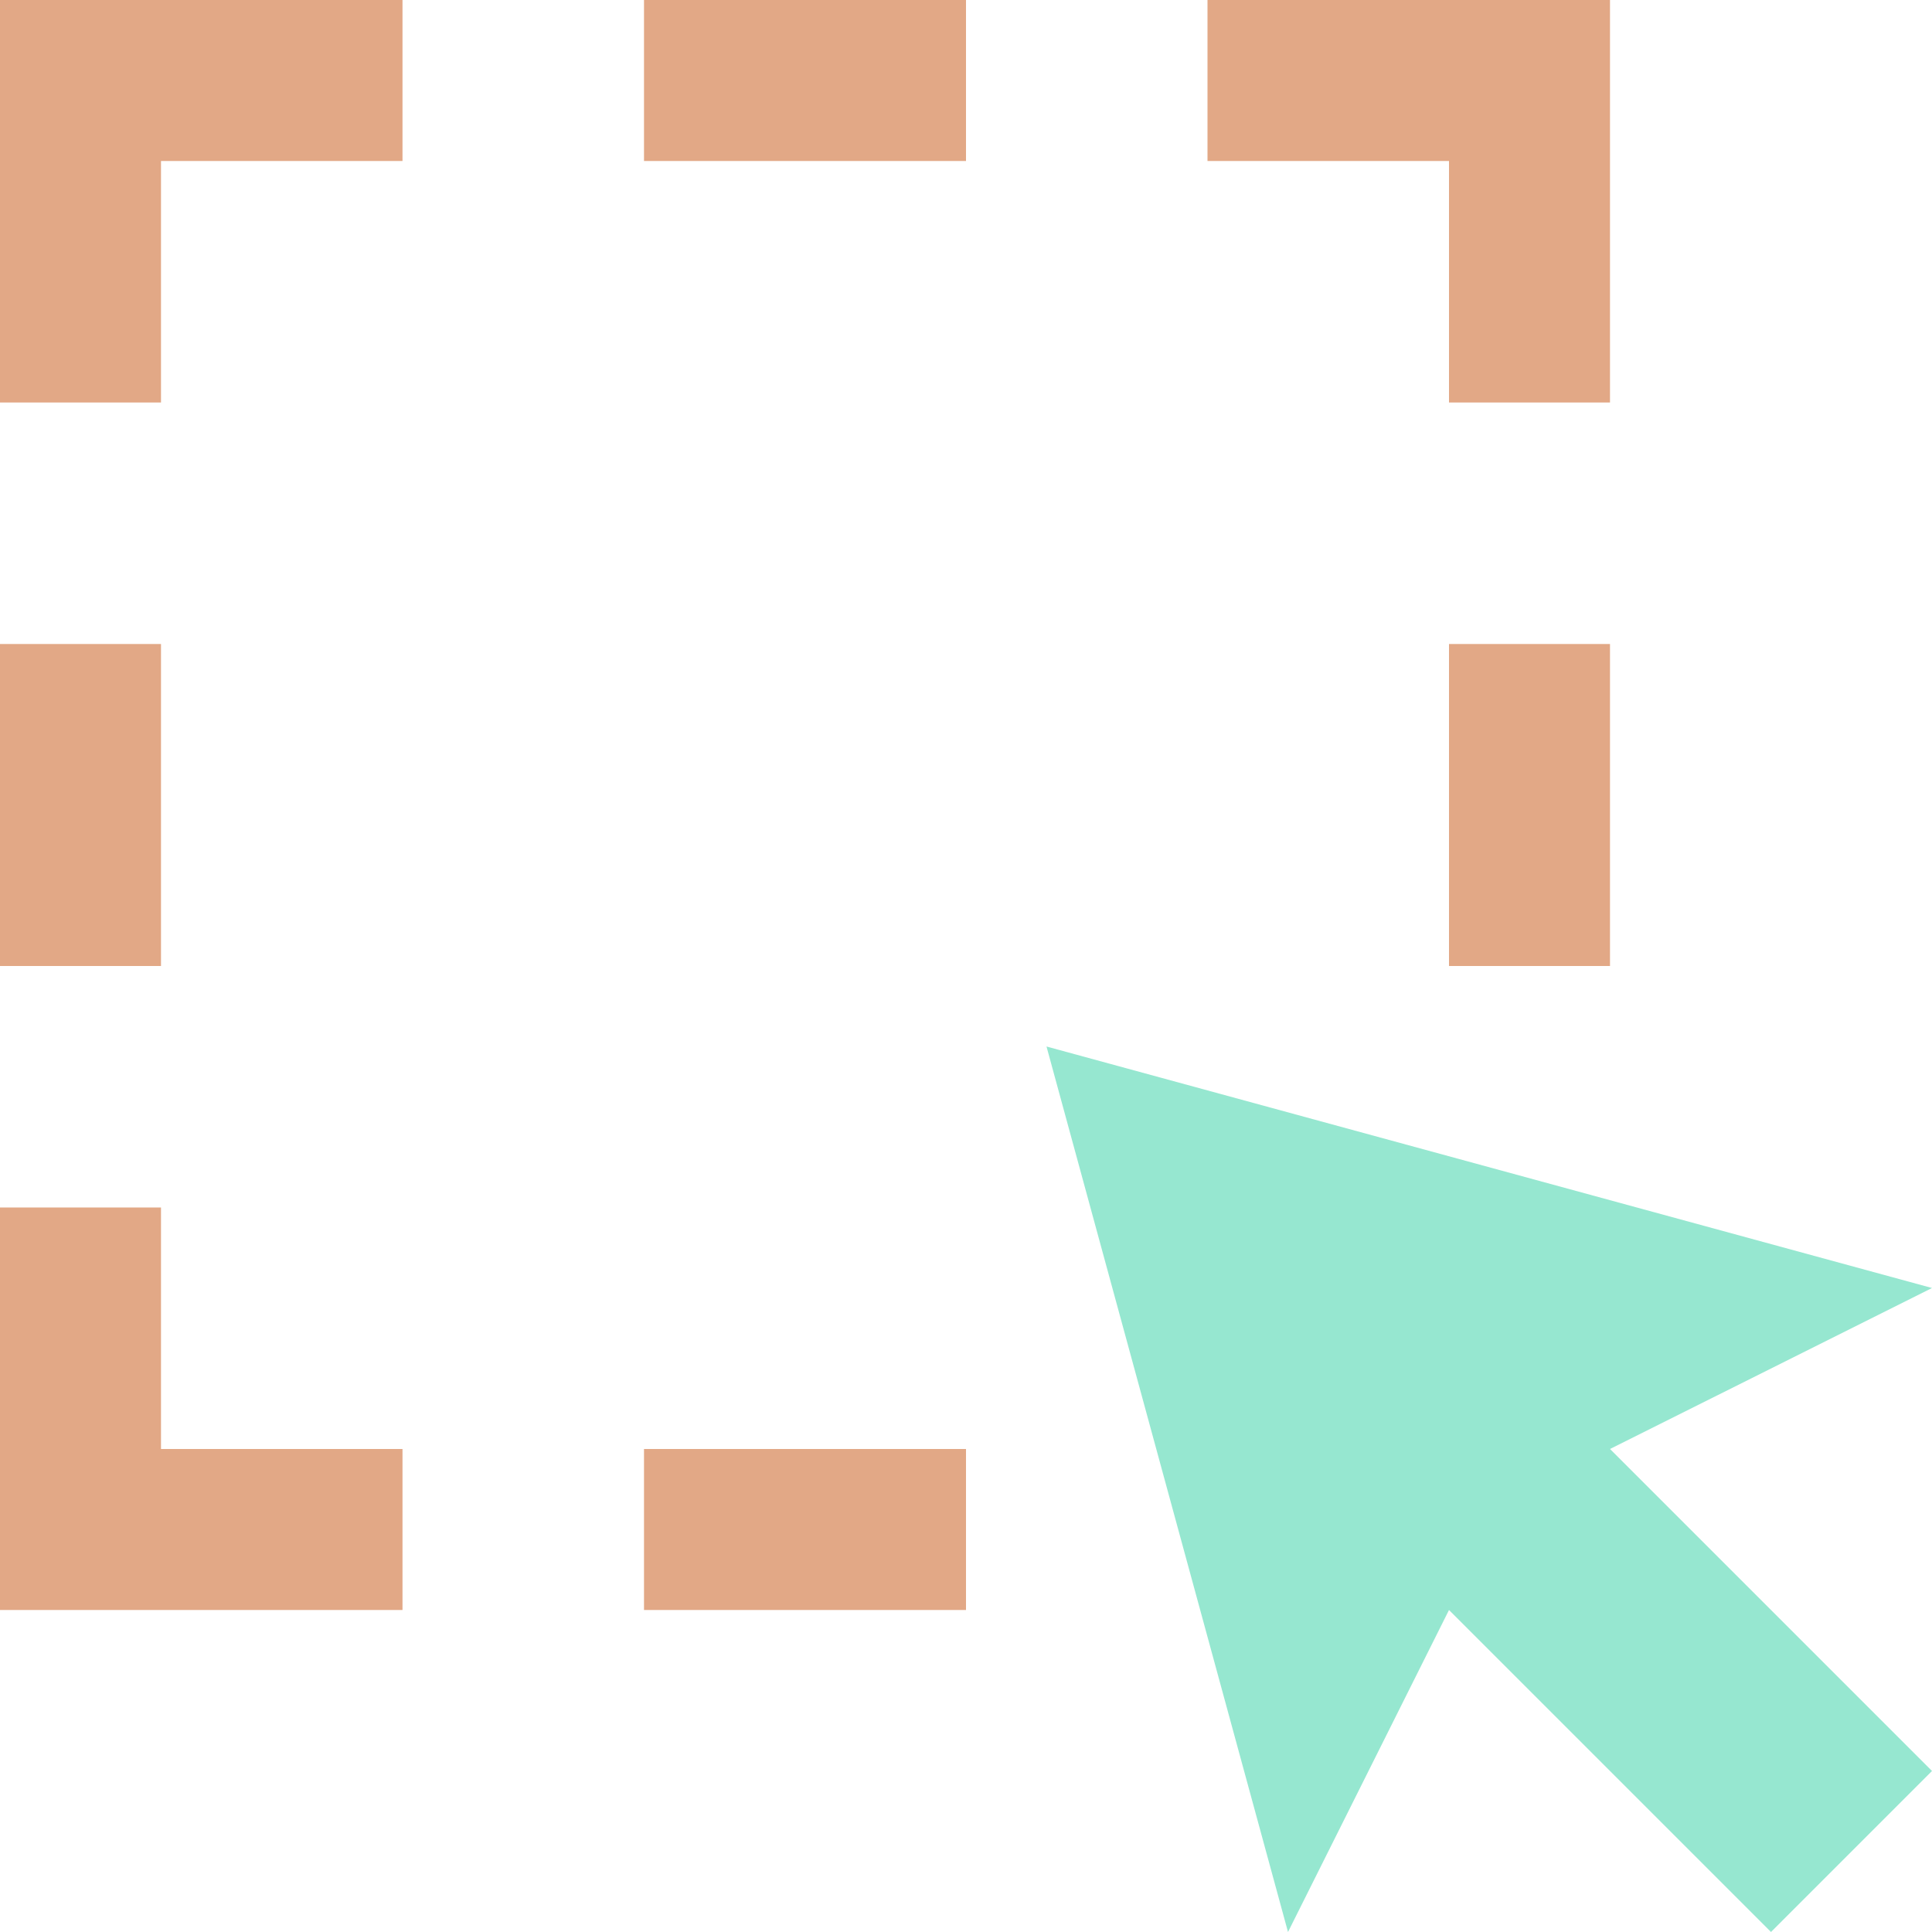
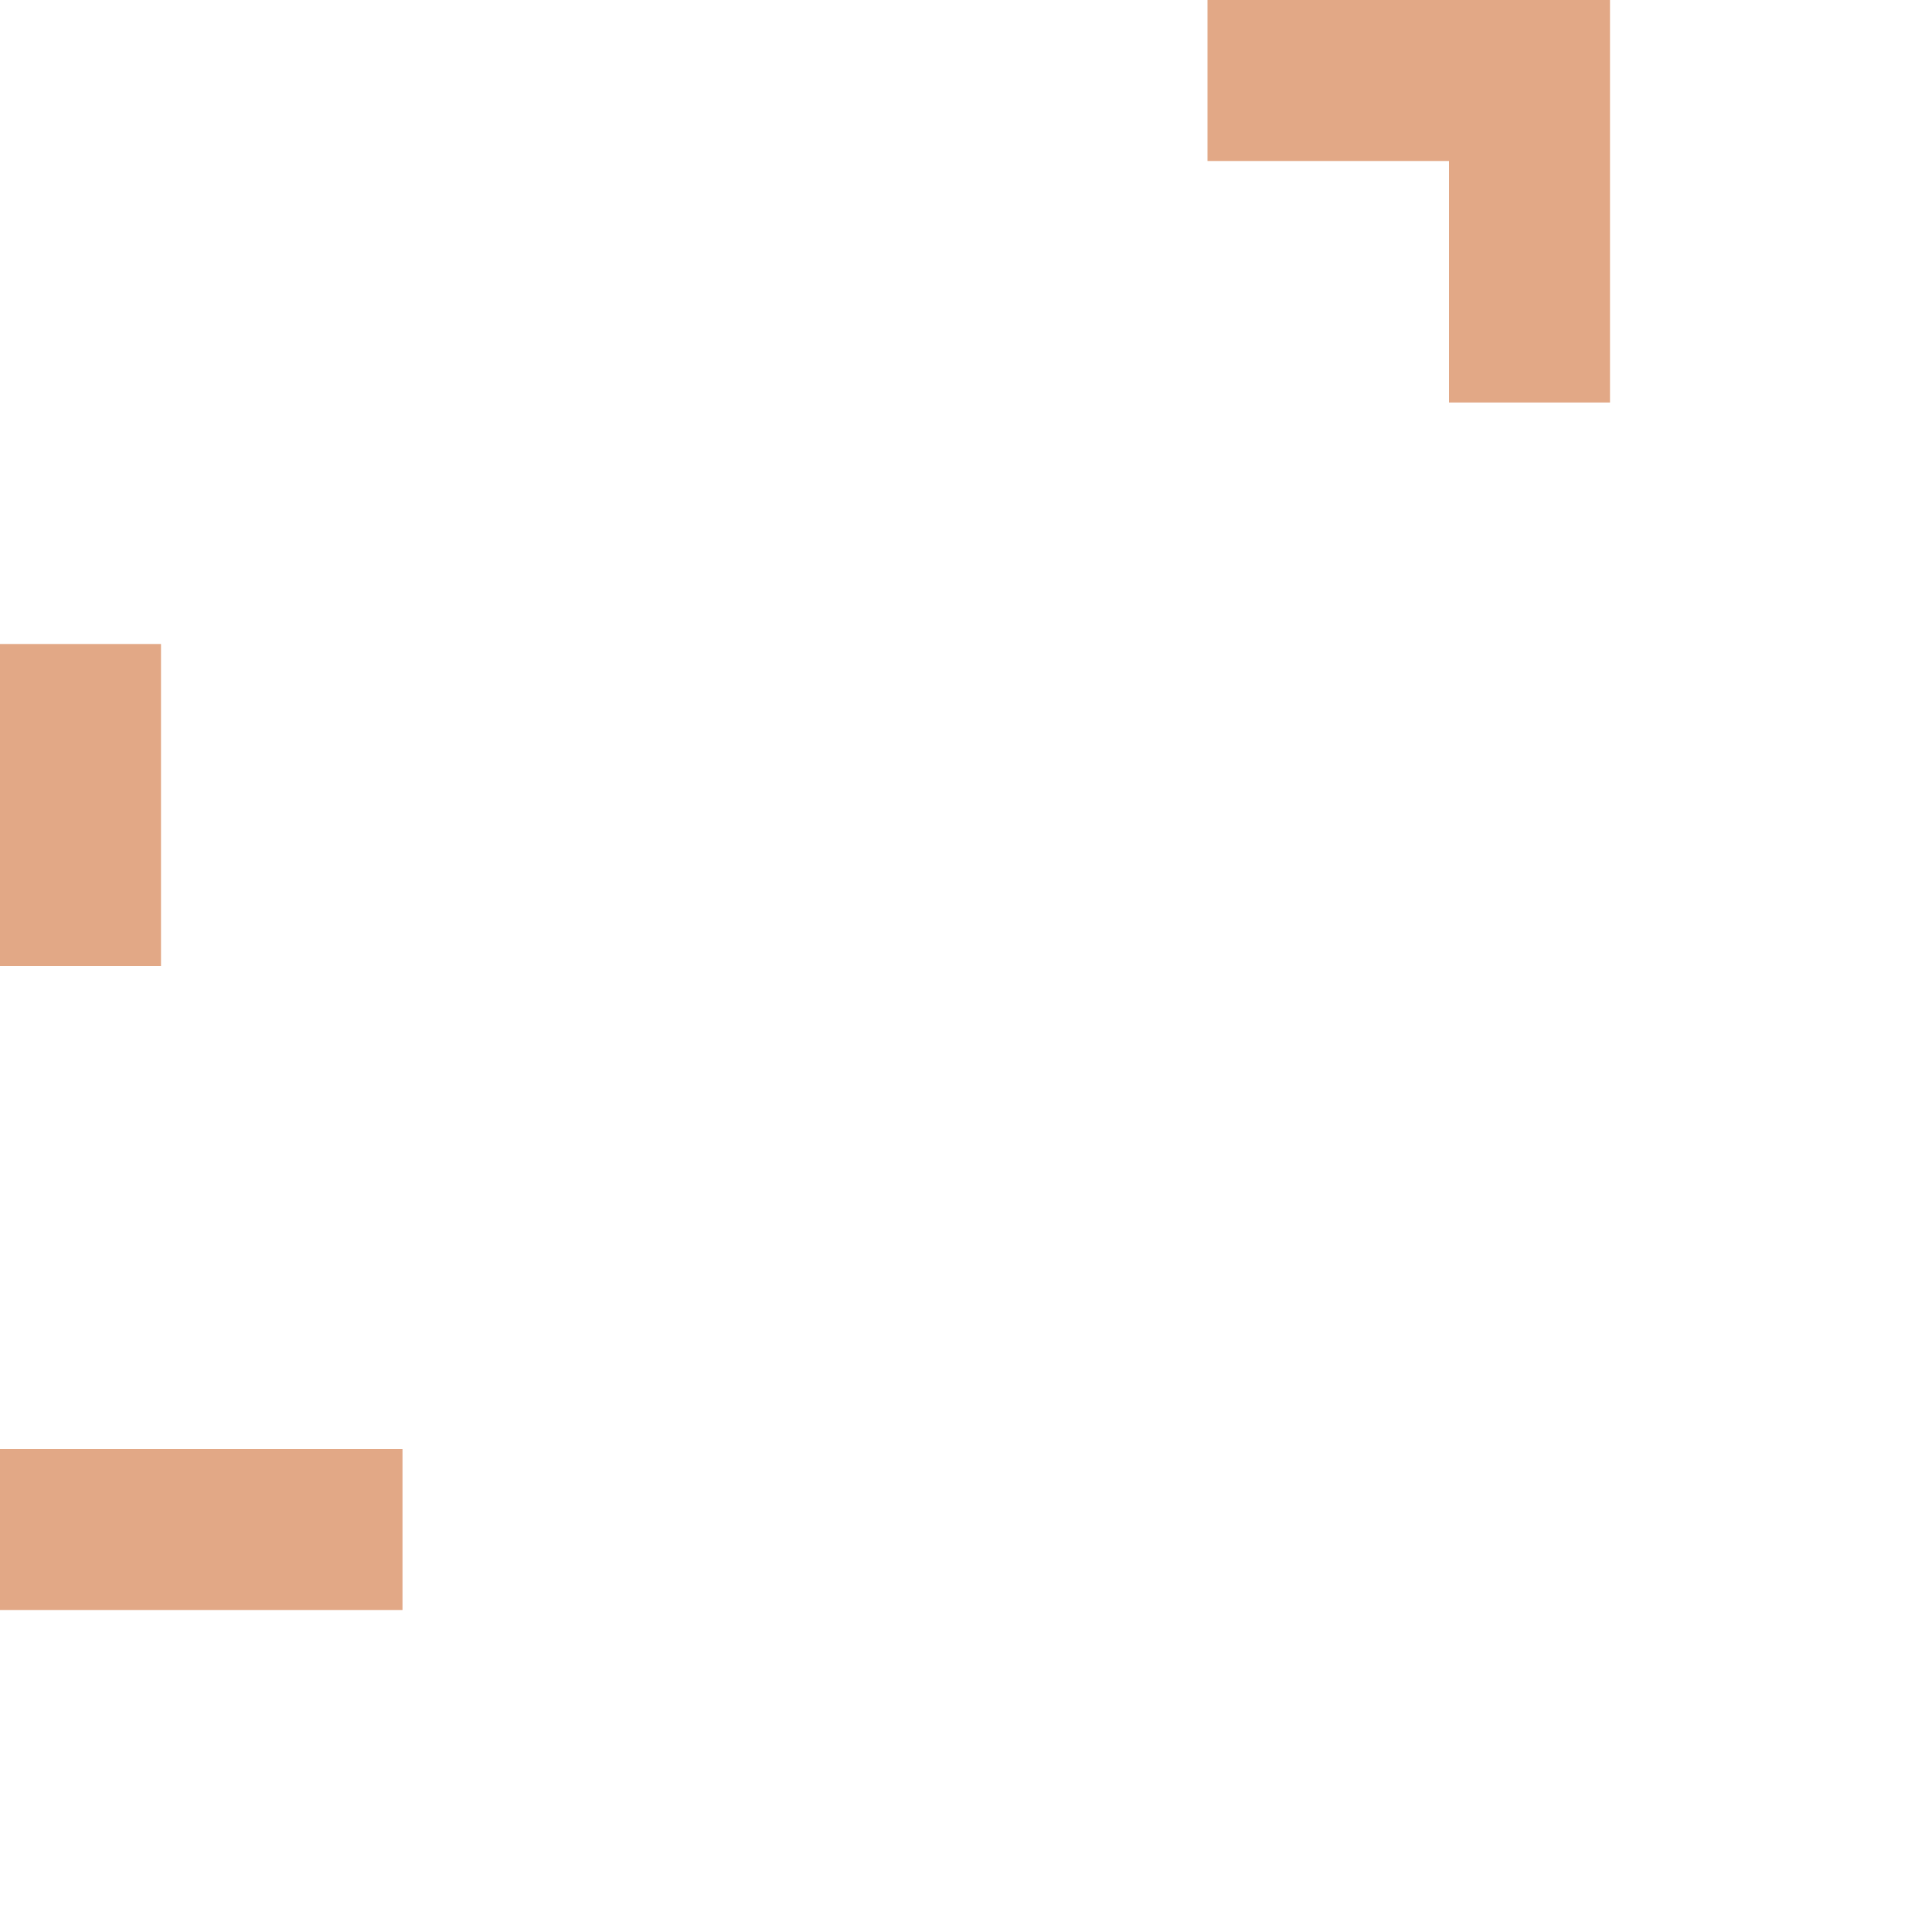
<svg xmlns="http://www.w3.org/2000/svg" width="24" height="24" viewBox="0 0 24 24" fill="none">
  <g clip-path="url(#clip0_562_15615)">
-     <path d="M2 5H0V0H5V2H2V5Z" fill="#E2A886" />
-     <path d="M5 20H0V15H2V18H5V20Z" fill="#E2A886" />
+     <path d="M5 20H0V15V18H5V20Z" fill="#E2A886" />
    <path d="M20 5H18V2H15V0H20V5Z" fill="#E2A886" />
-     <path d="M12 0H8V2H12V0Z" fill="#E2A886" />
-     <path d="M12 18H8V20H12V18Z" fill="#E2A886" />
-     <path d="M20 8H18V12H20V8Z" fill="#E2A886" />
    <path d="M2 8H0V12H2V8Z" fill="#E2A886" />
-     <path d="M24 16L13 13L16 24L18 20L22 24L24 22L20 18L24 16Z" fill="#96E7D0" />
  </g>
  <defs>
    <clipPath id="clip0_562_15615">
      <rect width="24" height="24" fill="white" />
    </clipPath>
  </defs>
</svg>